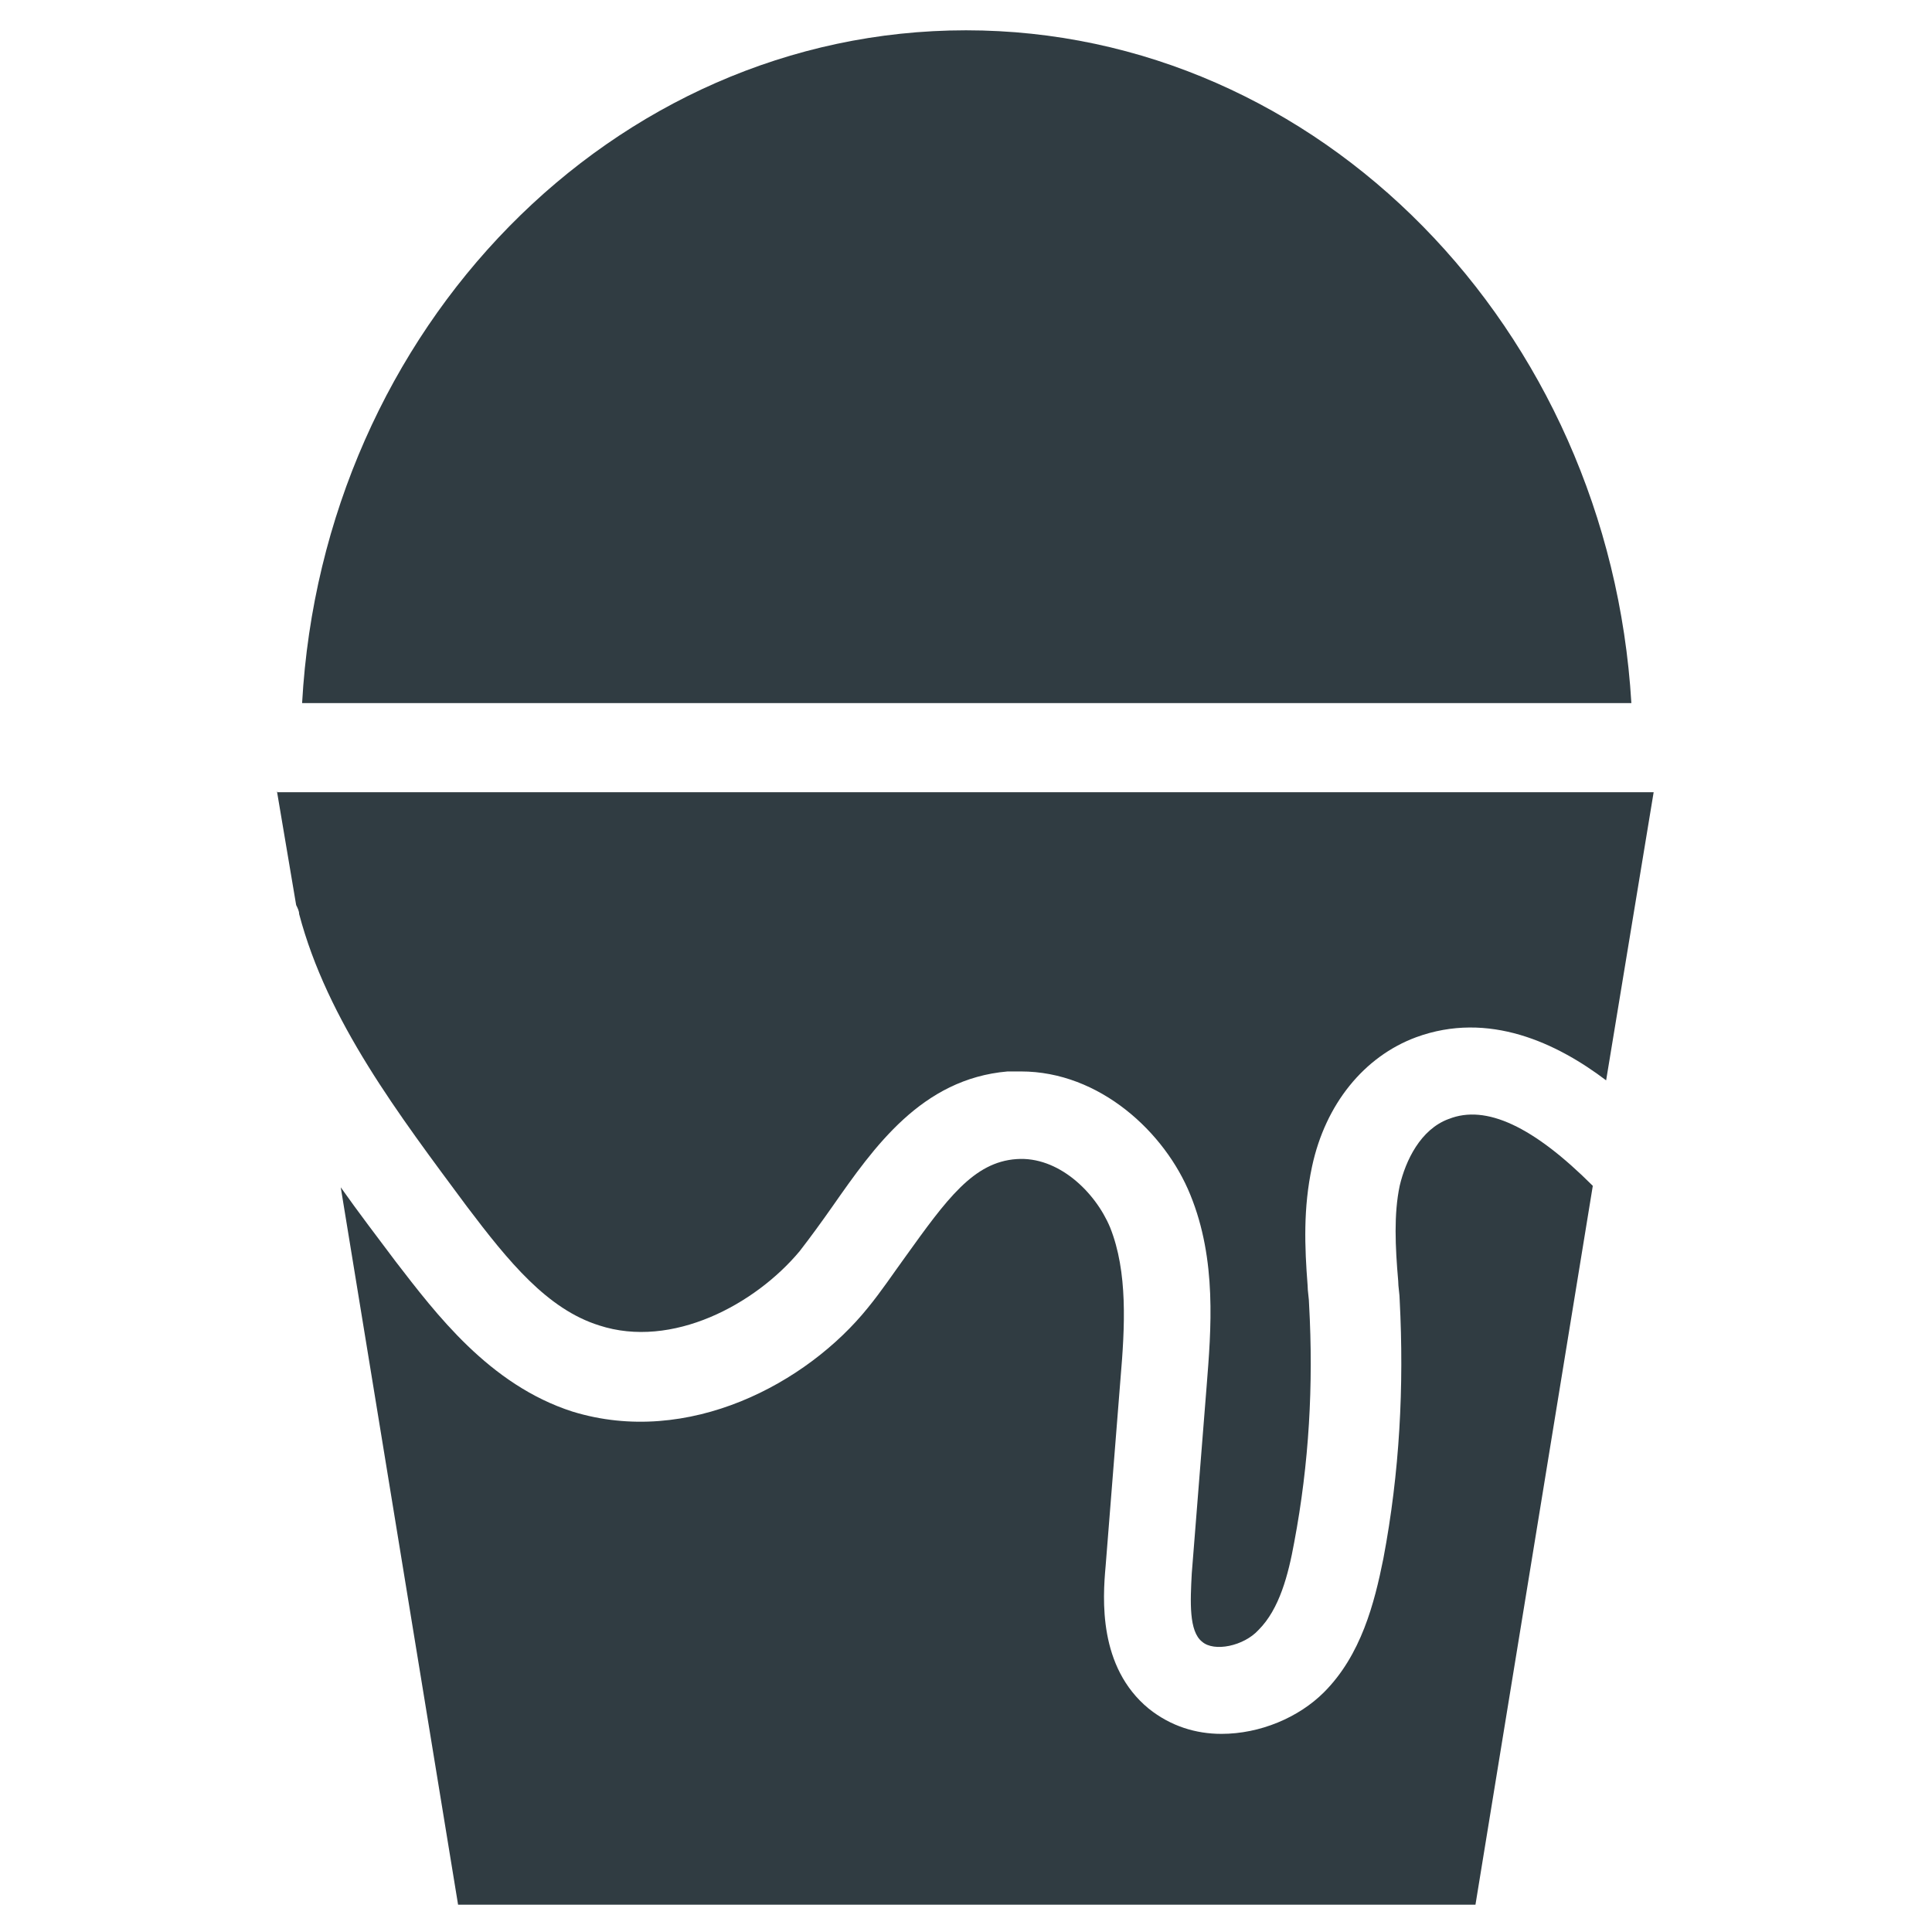
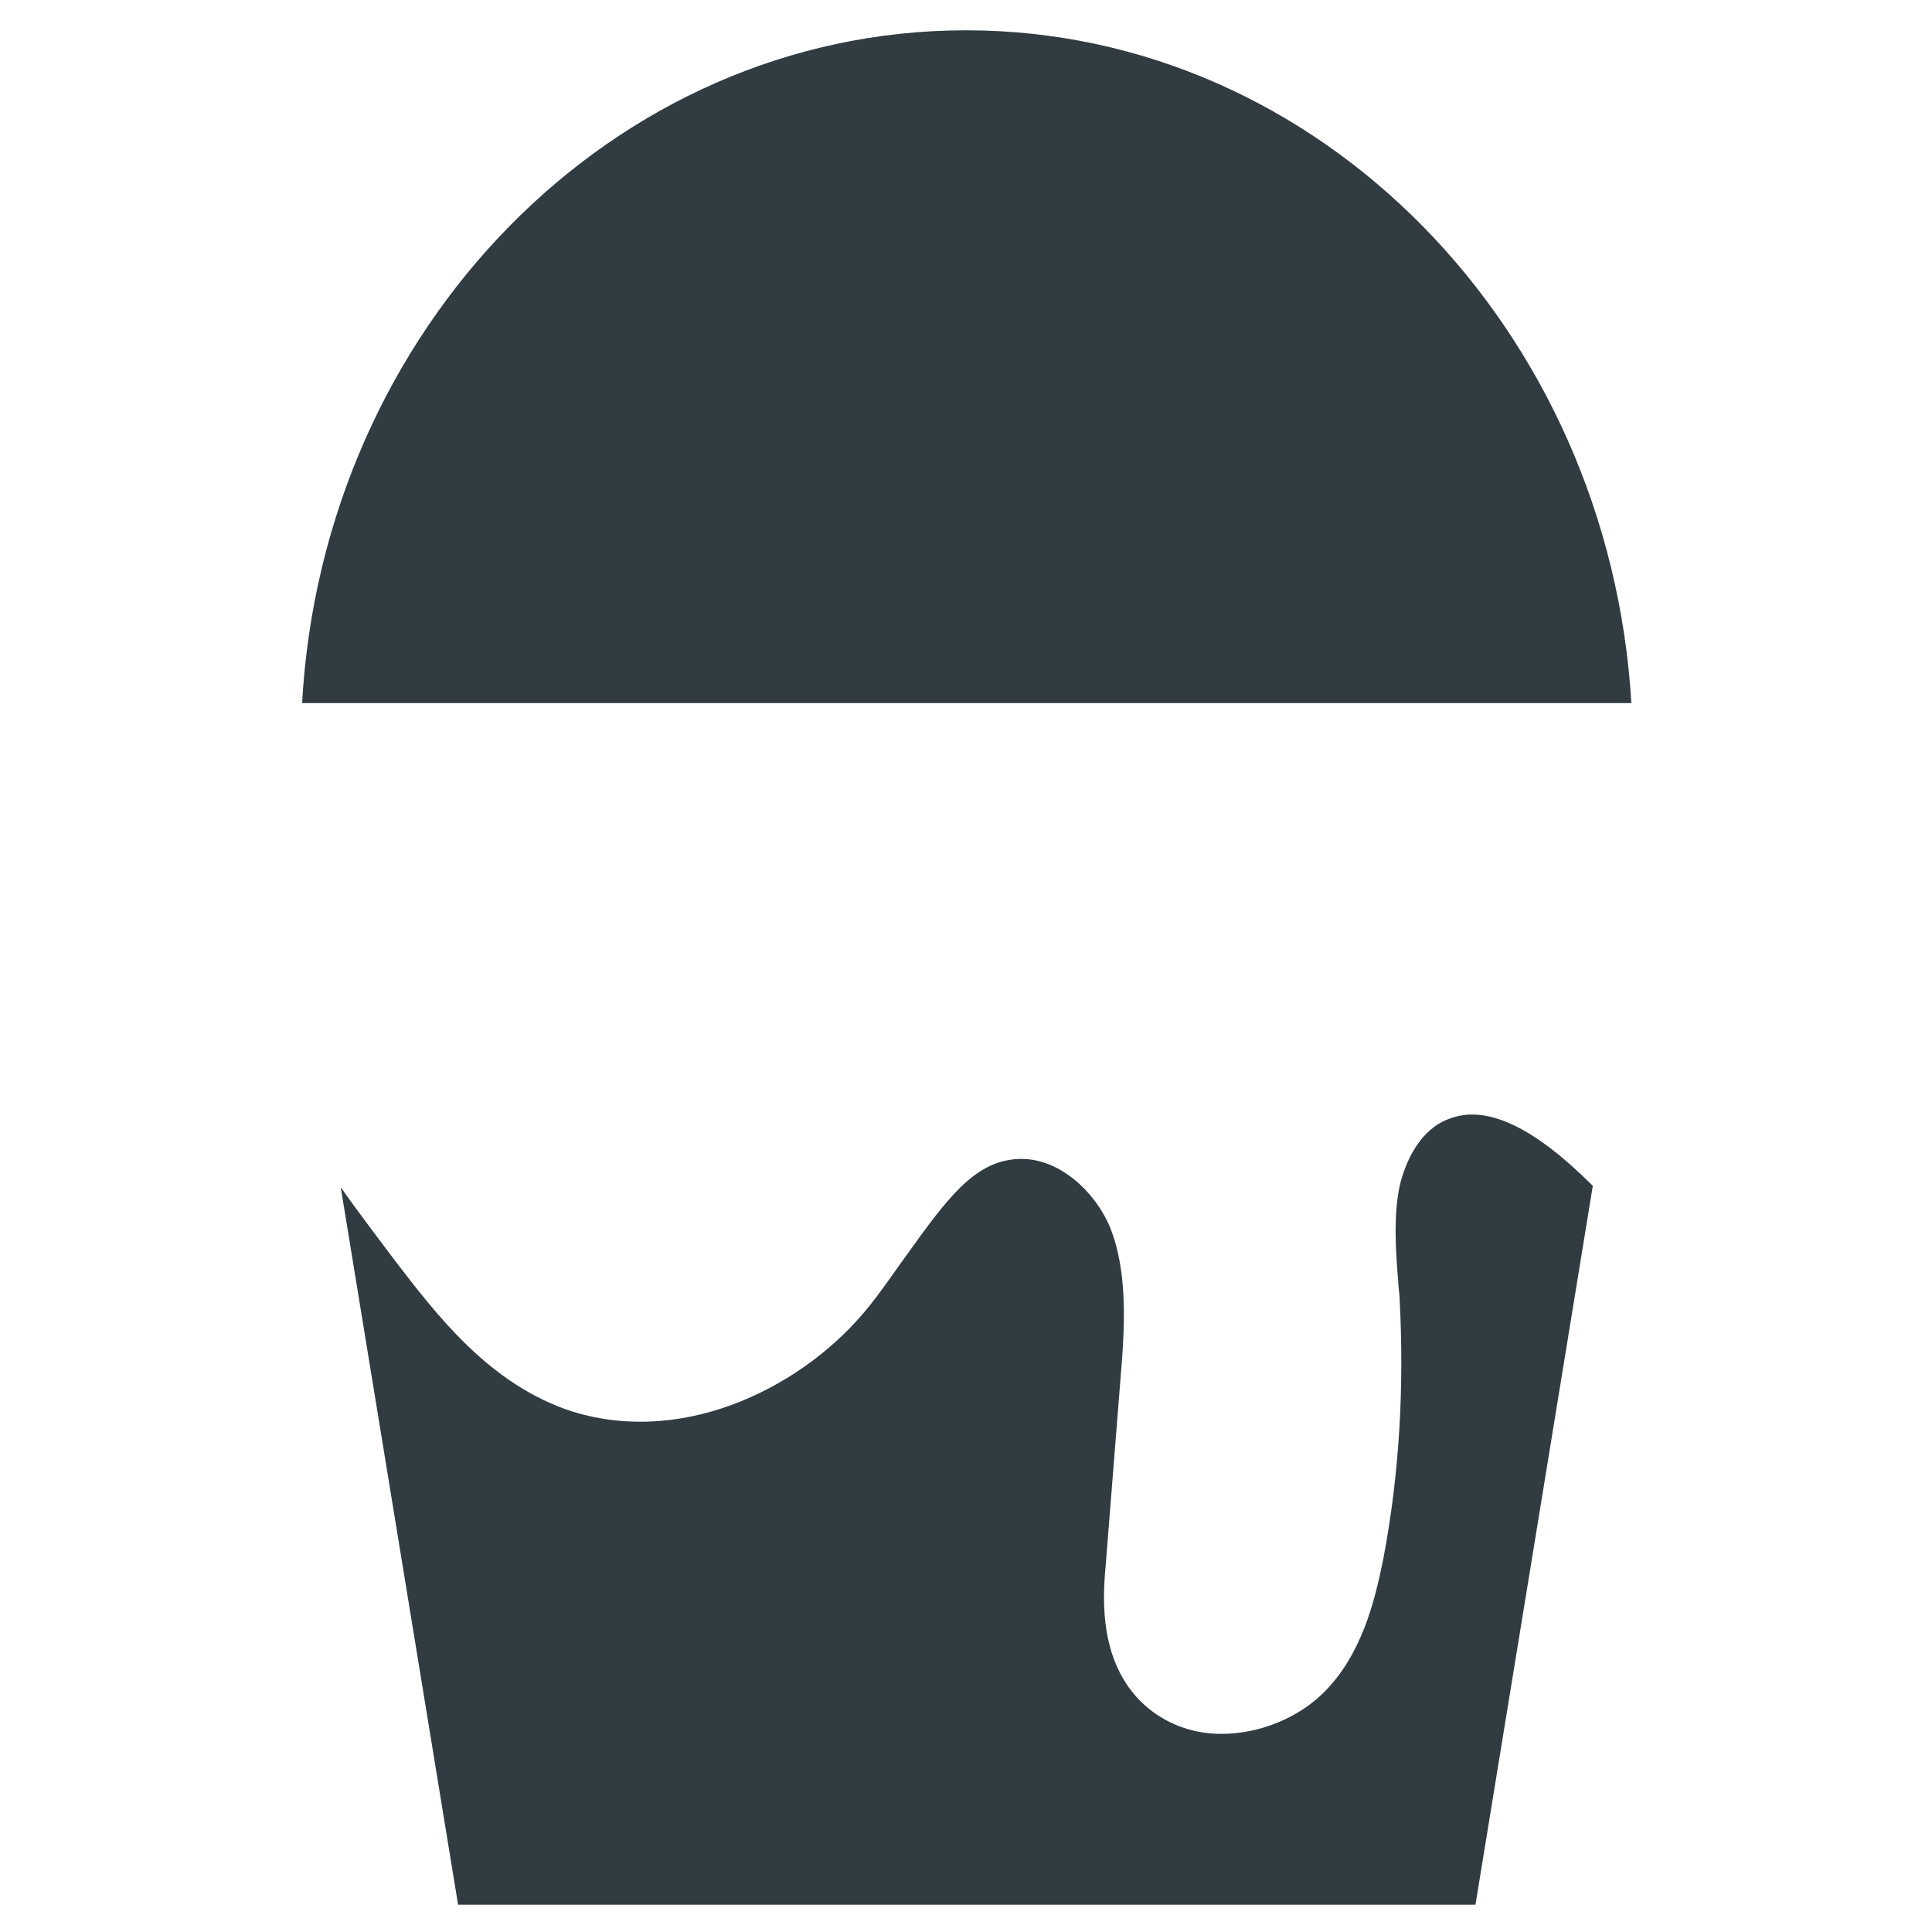
<svg xmlns="http://www.w3.org/2000/svg" width="800px" height="800px" version="1.1" viewBox="144 144 512 512">
  <g fill="#303c42">
-     <path d="m217.37 353.55 5.117 30.309c0.395 0.789 0.789 1.574 0.789 2.363 7.477 28.34 26.371 53.137 44.477 77.539 11.02 14.562 21.254 27.16 35.031 31.488 19.285 6.297 41.328-5.512 53.137-19.68 2.754-3.543 5.902-7.871 8.66-11.809 11.02-15.742 23.617-33.852 46.445-35.816h3.543c20.859 0 38.18 16.137 44.871 32.668 7.086 17.32 5.512 35.816 4.328 50.773l-3.938 49.594c-0.395 7.477-0.789 15.352 2.754 18.105 3.148 2.754 11.02 1.18 14.957-3.148 5.512-5.512 7.871-14.562 9.445-23.223 3.938-20.859 5.117-41.723 3.938-62.977 0-1.574-0.395-3.543-0.395-5.117-0.789-10.234-1.18-20.469 1.18-31.488 3.543-16.531 13.777-29.125 27.551-34.242 19.285-7.086 37.391 1.574 50.383 11.414l12.594-76.359-364.87-0.004z" />
    <path d="m400 152.03c-93.68 0-170.43 79.113-175.94 178.3h352.27c-5.902-99.188-82.656-178.3-176.33-178.3z" />
    <path d="m527.92 440.54c-7.477 2.754-11.414 11.02-12.988 17.711-1.574 7.477-1.18 16.137-0.395 25.191 0 1.574 0.395 3.543 0.395 5.117 1.18 22.828 0 45.656-4.328 68.488-2.363 11.809-5.902 25.586-15.742 35.426-6.691 6.691-16.926 11.02-27.16 11.02-6.691 0-13.383-1.969-19.285-6.691-13.383-11.02-12.203-29.125-11.414-37.785l3.938-49.594c1.18-13.777 1.969-28.34-2.754-40.148-3.938-9.445-13.777-18.895-24.797-18.105-11.414 0.789-18.5 10.629-29.52 25.977-3.148 4.328-6.297 9.055-9.84 13.383-16.137 20.074-47.625 37-78.328 27.551-22.043-7.086-36.211-25.977-46.84-39.754-4.723-6.297-9.84-12.988-14.562-19.68l31.094 190.11h269.62l31.094-190.5c-15.746-15.742-28.344-21.648-38.184-17.711z" />
  </g>
</svg>